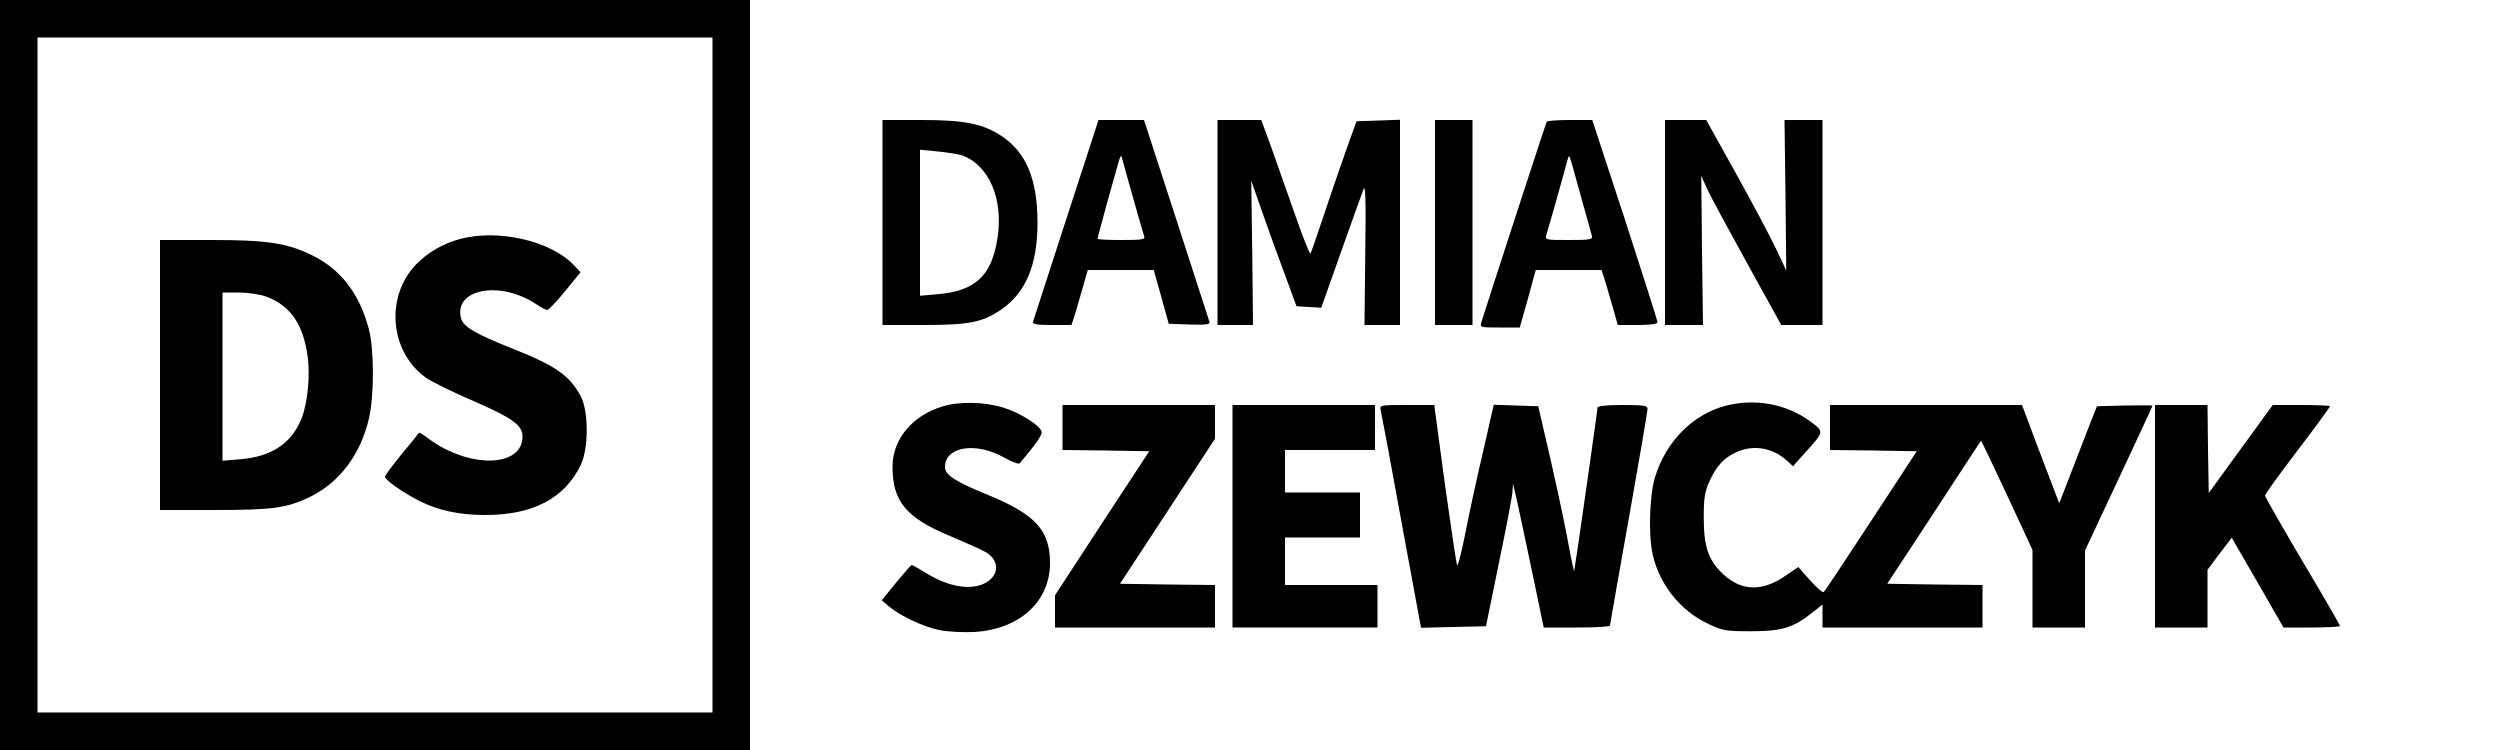
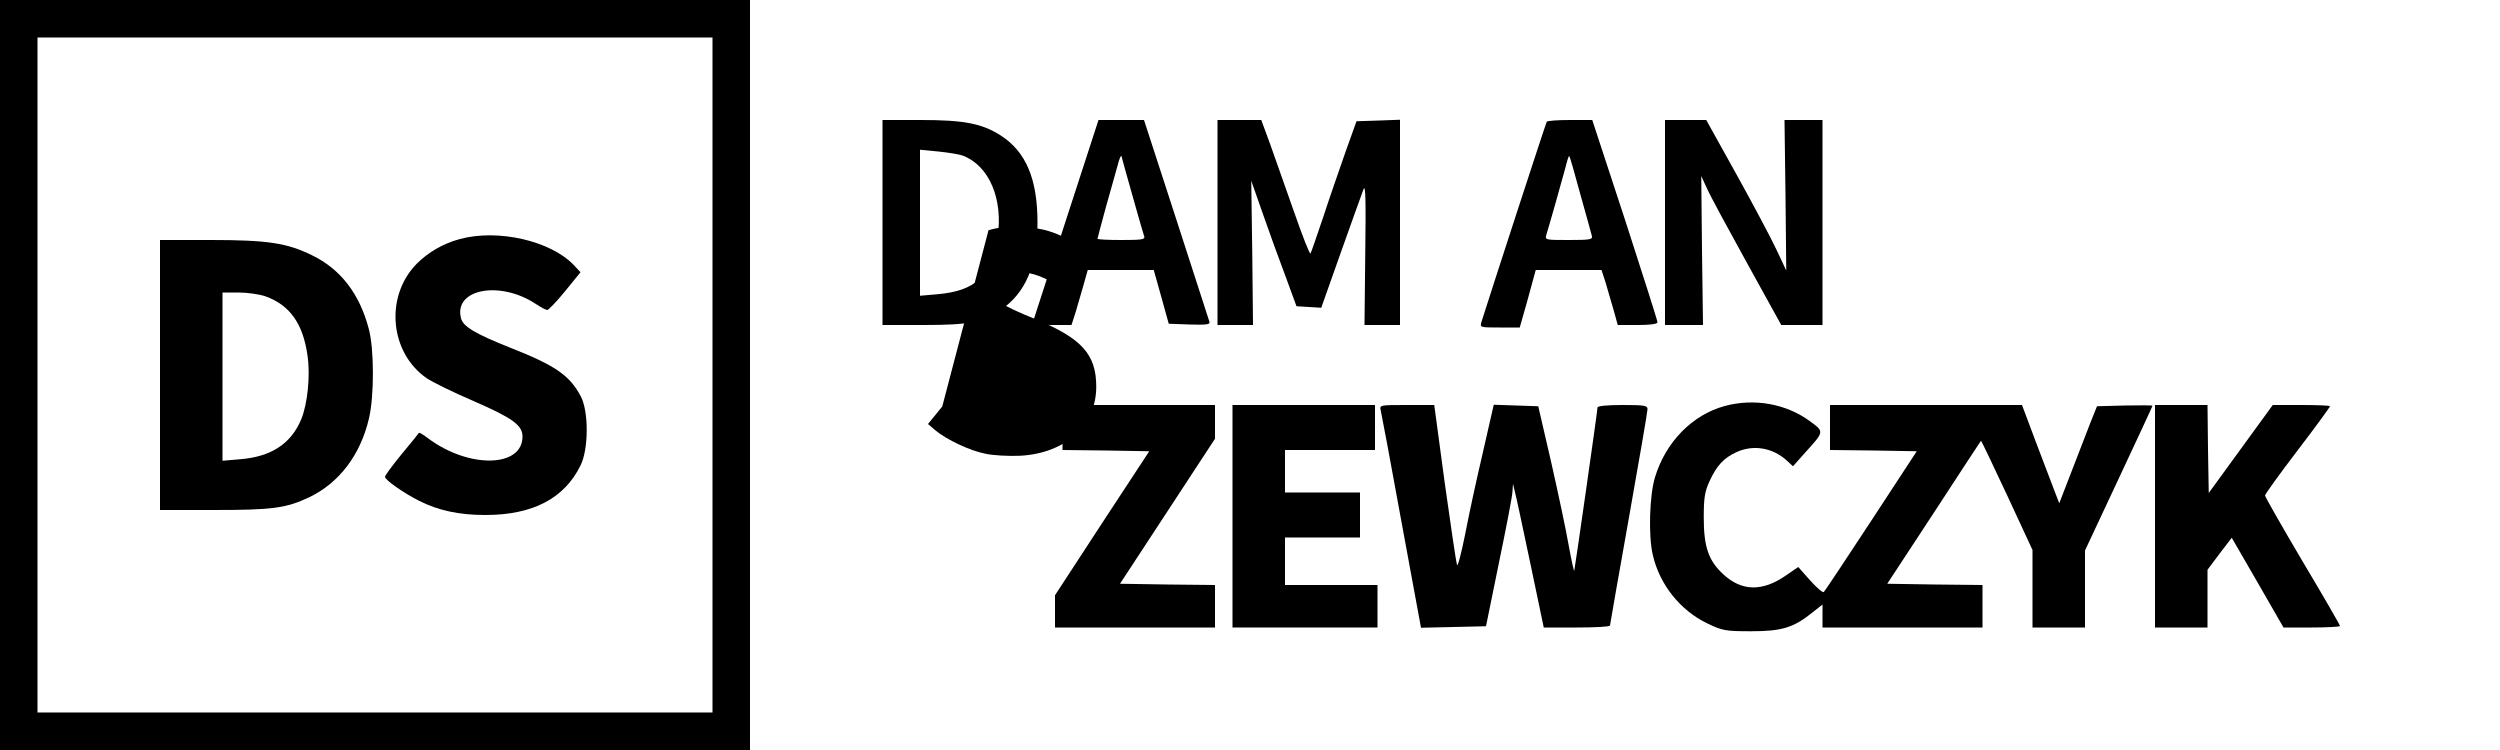
<svg xmlns="http://www.w3.org/2000/svg" version="1.0" width="1000pt" height="300pt" viewBox="0 0 1000 300" preserveAspectRatio="xMidYMid meet">
  <g transform="translate(0,300) scale(0.1,-0.1)" fill="#000000" stroke="none">
    <path d="M0 1500 l0 -1500 1500 0 1500 0 0 1500 0 1500 -1500 0 -1500 0 0 -1500z m2850 0 l0 -1350 -1350 0 -1350 0 0 1350 0 1350 1350 0 1350 0 0 -1350z" />
    <path d="M1840 2044 c-68 -18 -129 -54 -175 -101 -126 -130 -106 -354 42 -456 22 -15 107 -57 189 -92 154 -67 194 -96 194 -141 0 -125 -215 -129 -378 -7 -18 14 -34 23 -36 22 -1 -2 -32 -41 -69 -85 -37 -45 -67 -86 -67 -91 0 -13 73 -64 136 -96 77 -39 161 -57 265 -57 190 0 316 66 381 198 33 66 33 217 1 277 -45 84 -101 123 -284 195 -138 55 -187 84 -195 117 -30 117 155 152 298 58 21 -14 42 -25 47 -25 5 0 38 34 72 76 l61 75 -27 29 c-93 97 -303 145 -455 104z" />
    <path d="M640 1500 l0 -540 215 0 c234 0 289 7 382 51 119 57 205 169 239 316 21 89 21 277 -1 358 -37 140 -112 238 -227 294 -100 49 -177 61 -405 61 l-203 0 0 -540z m421 315 c98 -35 151 -109 169 -237 12 -81 0 -194 -25 -255 -41 -98 -120 -150 -245 -160 l-70 -6 0 337 0 336 64 0 c35 0 83 -7 107 -15z" />
    <path d="M3530 2110 l0 -410 163 0 c182 0 233 10 308 59 101 68 149 179 149 350 0 175 -46 284 -147 349 -75 48 -146 62 -320 62 l-153 0 0 -410z m320 268 c107 -40 164 -175 140 -330 -23 -151 -88 -212 -241 -225 l-69 -6 0 292 0 292 73 -7 c39 -4 83 -11 97 -16z" />
    <path d="M4265 2123 c-71 -219 -131 -404 -133 -410 -3 -10 16 -13 75 -13 l79 0 17 53 c8 28 23 78 32 110 l16 57 132 0 132 0 30 -107 30 -108 84 -3 c65 -2 82 0 79 10 -2 7 -62 192 -133 411 l-129 397 -91 0 -91 0 -129 -397z m265 94 c23 -82 44 -155 47 -163 4 -12 -11 -14 -91 -14 -53 0 -96 2 -96 5 0 3 16 61 34 128 19 67 40 142 47 167 6 25 13 41 15 35 1 -5 21 -77 44 -158z" />
    <path d="M4870 2110 l0 -410 71 0 71 0 -3 289 -4 288 46 -131 c25 -72 66 -185 91 -251 l44 -120 50 -3 49 -3 79 223 c44 123 84 236 90 251 8 22 10 -43 7 -257 l-3 -286 71 0 71 0 0 410 0 411 -87 -3 -87 -3 -43 -120 c-23 -66 -64 -183 -89 -260 -26 -77 -49 -144 -52 -149 -3 -5 -33 72 -67 170 -35 98 -78 221 -96 272 l-34 92 -87 0 -88 0 0 -410z" />
-     <path d="M5740 2110 l0 -410 75 0 75 0 0 410 0 410 -75 0 -75 0 0 -410z" />
    <path d="M6187 2513 c-4 -6 -228 -695 -261 -800 -7 -23 -6 -23 73 -23 l80 0 15 53 c8 28 23 80 32 115 l17 62 132 0 131 0 17 -52 c8 -29 23 -79 32 -110 l16 -58 80 0 c51 0 79 4 79 11 0 6 -59 191 -130 410 l-131 399 -89 0 c-49 0 -91 -3 -93 -7z m134 -289 c23 -82 44 -157 46 -166 5 -16 -4 -18 -92 -18 -95 0 -96 0 -89 23 13 42 61 212 75 264 7 29 14 51 16 49 2 -1 22 -70 44 -152z" />
    <path d="M6660 2110 l0 -410 76 0 76 0 -4 298 -3 298 23 -50 c12 -28 85 -162 160 -298 l137 -248 82 0 83 0 0 410 0 410 -76 0 -76 0 4 -301 3 -301 -40 85 c-22 47 -94 182 -160 301 l-120 216 -82 0 -83 0 0 -410z" />
-     <path d="M3769 1374 c-121 -37 -199 -132 -199 -241 0 -138 54 -204 230 -277 63 -27 127 -55 142 -64 64 -37 54 -106 -19 -132 -57 -19 -137 -2 -214 45 -31 19 -59 35 -62 35 -3 0 -31 -32 -63 -71 l-57 -70 29 -25 c46 -38 139 -82 201 -94 32 -7 94 -10 139 -8 181 10 304 121 304 276 0 130 -58 194 -245 271 -135 55 -175 81 -175 113 0 82 124 102 238 37 30 -17 58 -27 61 -22 70 83 92 116 87 128 -10 26 -88 75 -154 95 -75 23 -176 25 -243 4z" />
+     <path d="M3769 1374 l-57 -70 29 -25 c46 -38 139 -82 201 -94 32 -7 94 -10 139 -8 181 10 304 121 304 276 0 130 -58 194 -245 271 -135 55 -175 81 -175 113 0 82 124 102 238 37 30 -17 58 -27 61 -22 70 83 92 116 87 128 -10 26 -88 75 -154 95 -75 23 -176 25 -243 4z" />
    <path d="M6899 1376 c-129 -35 -236 -143 -279 -285 -22 -71 -27 -233 -9 -310 27 -119 110 -223 219 -275 60 -29 73 -31 175 -31 122 0 169 14 246 76 l39 31 0 -46 0 -46 320 0 320 0 0 85 0 85 -190 2 -191 3 187 285 c102 157 187 286 188 287 1 1 48 -97 104 -217 l102 -220 0 -155 0 -155 105 0 105 0 0 154 0 154 135 288 c74 158 135 289 135 291 0 2 -50 2 -111 1 l-111 -3 -28 -70 c-15 -38 -49 -126 -75 -194 l-48 -124 -17 44 c-9 24 -43 113 -75 197 l-57 152 -384 0 -384 0 0 -90 0 -90 173 -2 174 -3 -182 -278 c-100 -152 -185 -281 -190 -285 -4 -4 -28 17 -55 47 l-47 53 -51 -35 c-93 -64 -175 -62 -248 5 -60 55 -79 110 -79 228 0 78 4 104 23 145 29 63 57 93 107 116 68 32 147 18 203 -34 l24 -22 49 55 c77 85 76 83 19 125 -95 70 -223 93 -341 61z" />
    <path d="M4250 1290 l0 -90 173 -2 174 -3 -189 -288 -188 -288 0 -64 0 -65 320 0 320 0 0 85 0 85 -190 2 -190 3 190 290 190 290 0 68 0 67 -305 0 -305 0 0 -90z" />
    <path d="M4930 935 l0 -445 290 0 290 0 0 85 0 85 -185 0 -185 0 0 95 0 95 150 0 150 0 0 90 0 90 -150 0 -150 0 0 85 0 85 180 0 180 0 0 90 0 90 -285 0 -285 0 0 -445z" />
    <path d="M5523 1358 c3 -13 41 -213 83 -446 l78 -423 130 3 130 3 52 255 c29 140 54 269 54 285 l2 30 7 -30 c5 -16 32 -146 62 -287 l54 -258 133 0 c72 0 132 3 132 8 0 4 34 196 75 427 41 231 75 428 75 438 0 15 -11 17 -100 17 -63 0 -100 -4 -100 -10 0 -13 -90 -642 -93 -653 -1 -5 -11 40 -22 100 -10 59 -42 209 -70 333 l-52 225 -89 3 -89 3 -44 -193 c-25 -106 -57 -254 -71 -328 -15 -74 -29 -128 -32 -120 -3 8 -25 156 -49 328 l-42 312 -110 0 c-108 0 -109 0 -104 -22z" />
    <path d="M8620 935 l0 -445 105 0 105 0 0 115 0 116 48 64 49 64 104 -180 103 -179 113 0 c62 0 113 3 113 6 0 4 -67 120 -150 259 -82 139 -150 258 -150 263 0 5 59 87 130 180 72 94 130 174 130 177 0 3 -51 5 -114 5 l-115 0 -128 -176 -128 -176 -3 176 -2 176 -105 0 -105 0 0 -445z" />
  </g>
</svg>